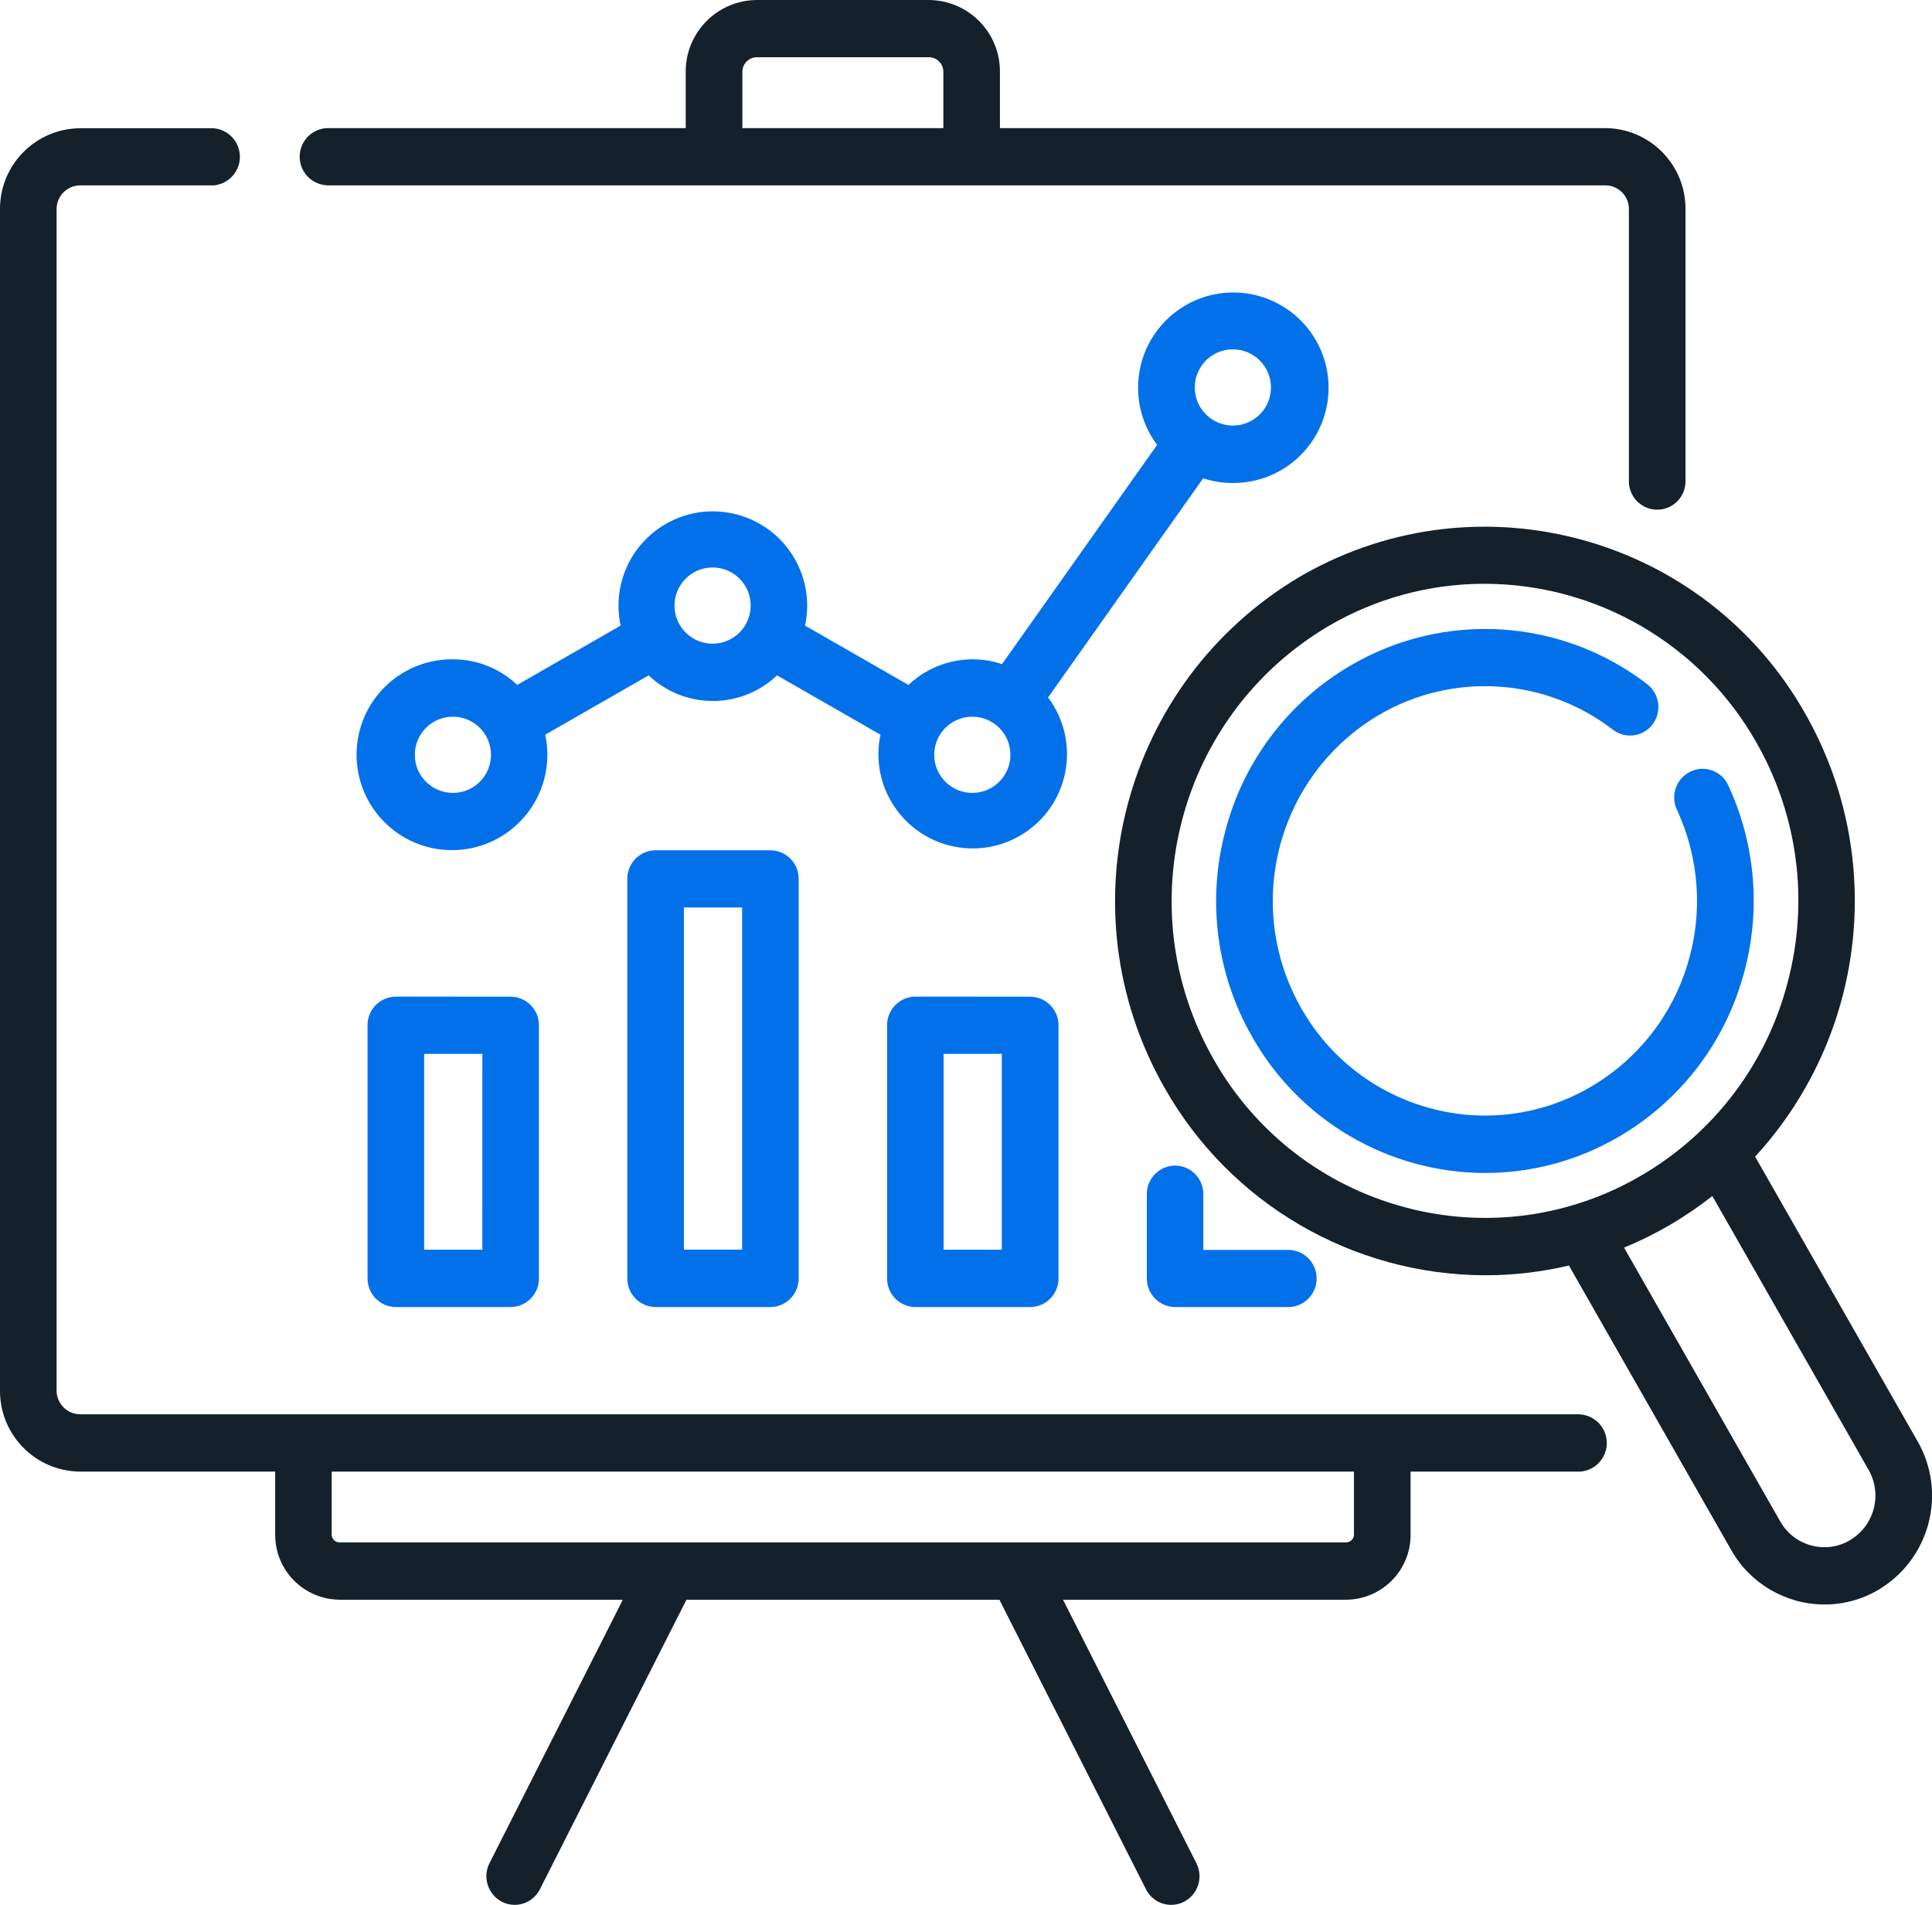
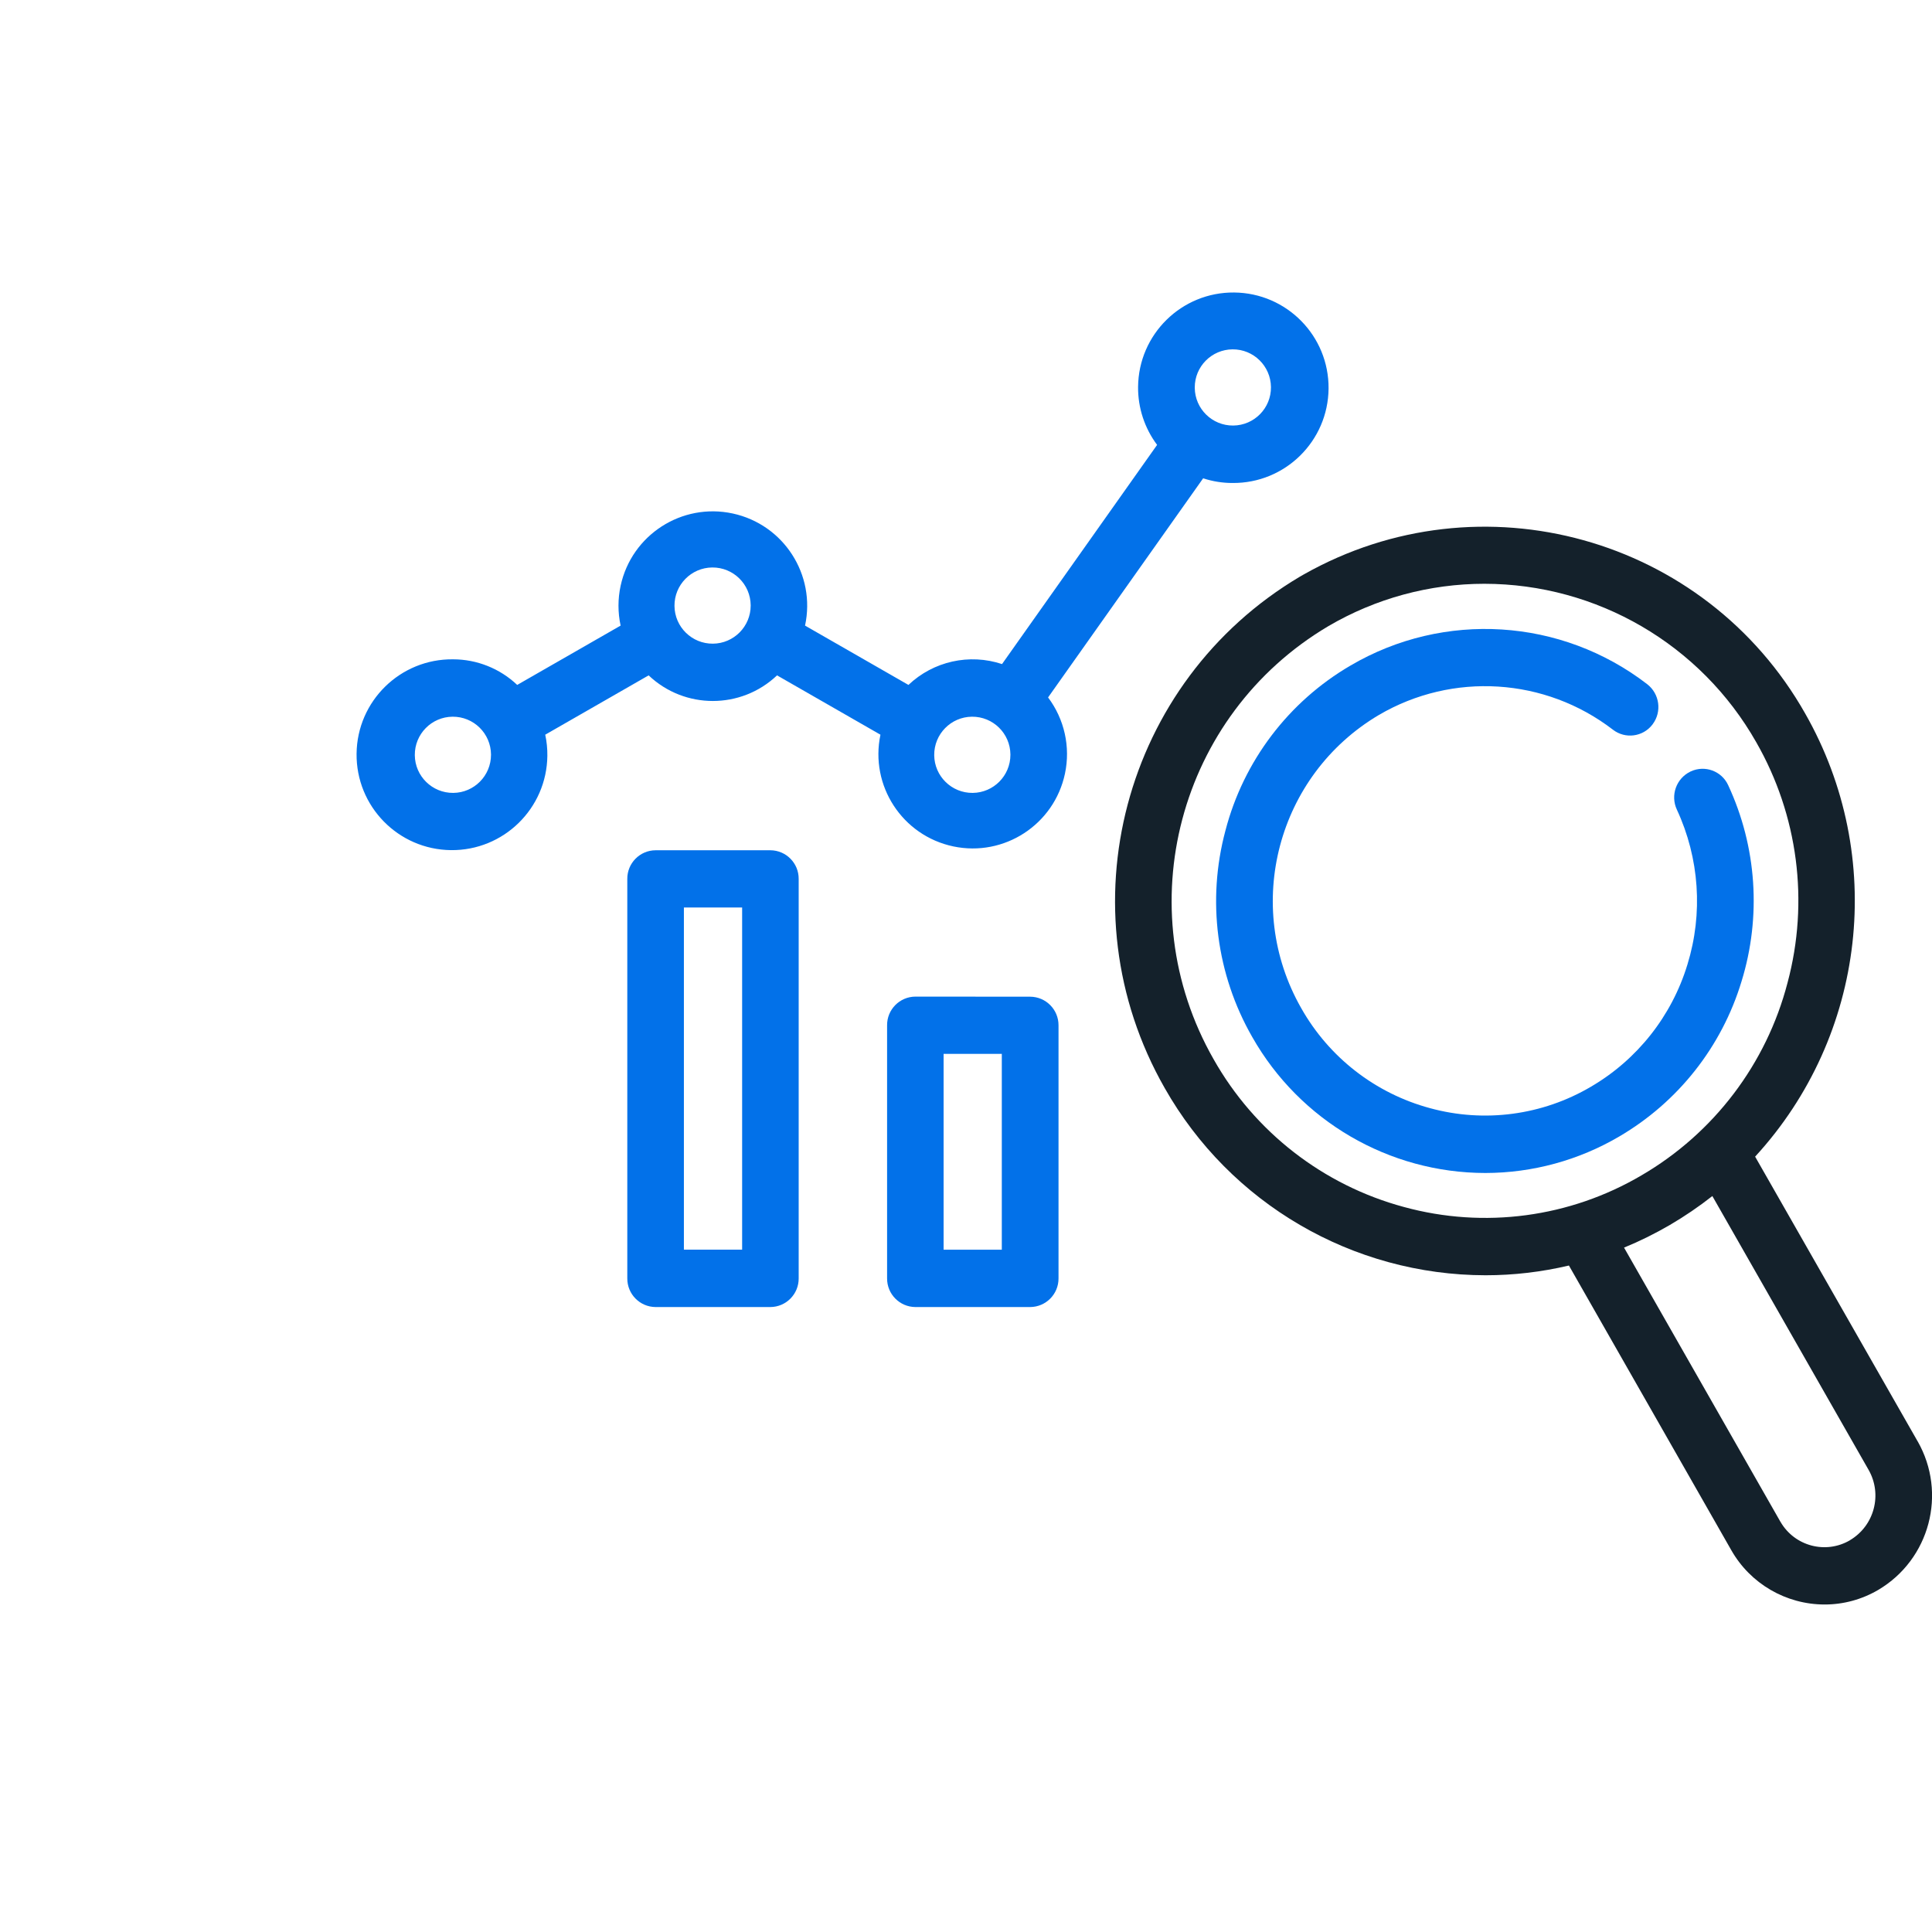
<svg xmlns="http://www.w3.org/2000/svg" version="1.1" id="Layer_1" x="0px" y="0px" width="71px" height="70px" viewBox="0 0 71 70" enable-background="new 0 0 71 70" xml:space="preserve">
  <g id="icon" transform="translate(0 -0.921)">
    <path id="Path_47" fill="#0271E9" d="M45.294,18.67c1.933,0.017,3.513-1.537,3.53-3.47c0.017-1.933-1.537-3.513-3.471-3.53   c-1.932-0.017-3.513,1.537-3.529,3.47c-0.007,0.767,0.239,1.516,0.699,2.13l-5.699,8.055c-1.2-0.399-2.522-0.104-3.439,0.766   l-3.8-2.18c0.404-1.872-0.786-3.716-2.658-4.12s-3.716,0.786-4.12,2.658c-0.104,0.482-0.104,0.98,0,1.462l-3.8,2.18   c-0.637-0.604-1.482-0.941-2.36-0.941c-1.936-0.021-3.523,1.532-3.543,3.468c-0.021,1.937,1.531,3.523,3.468,3.544   c1.936,0.021,3.522-1.532,3.543-3.468c0.003-0.26-0.023-0.52-0.078-0.774l3.8-2.18c1.323,1.255,3.396,1.255,4.719,0l3.8,2.18   c-0.395,1.873,0.803,3.71,2.676,4.105c1.873,0.395,3.71-0.803,4.105-2.676c0.207-0.979-0.02-1.999-0.621-2.798l5.699-8.053   C44.563,18.612,44.928,18.671,45.294,18.67z M45.294,13.759c0.773-0.007,1.405,0.614,1.413,1.387   c0.008,0.773-0.613,1.406-1.387,1.413c-0.773,0.007-1.406-0.614-1.413-1.387c0-0.004,0-0.009,0-0.013   C43.906,14.391,44.525,13.766,45.294,13.759z M16.657,30.059c-0.773,0.007-1.406-0.614-1.413-1.387   c-0.007-0.773,0.614-1.406,1.387-1.413c0.773-0.007,1.406,0.614,1.413,1.387c0,0.004,0,0.009,0,0.013   C18.044,29.427,17.425,30.052,16.657,30.059z M26.2,24.575c-0.773,0.007-1.406-0.614-1.413-1.387   c-0.007-0.773,0.614-1.406,1.387-1.413c0.773-0.007,1.406,0.614,1.413,1.387c0,0.004,0,0.008,0,0.013   C27.587,23.943,26.968,24.568,26.2,24.575z M35.745,30.059c-0.773,0.007-1.406-0.614-1.413-1.387   c-0.007-0.773,0.614-1.406,1.387-1.413c0.773-0.007,1.406,0.614,1.413,1.387c0,0.004,0,0.009,0,0.013   c0,0.768-0.618,1.392-1.385,1.4H35.745z" />
-     <path id="Path_48" fill="#14212B" d="M58.075,52.894H2.942c-0.479-0.004-0.864-0.395-0.862-0.873V8.606   C2.078,8.128,2.463,7.737,2.942,7.734h4.9c0.58-0.044,1.015-0.55,0.971-1.129C8.773,6.086,8.361,5.673,7.842,5.634h-4.9   C1.31,5.645-0.005,6.974,0,8.606v43.415C-0.009,53.655,1.307,54.989,2.942,55h7.171v2.315c-0.006,1.313,1.052,2.383,2.364,2.393   h10.412l-4.9,9.681c-0.262,0.517-0.061,1.147,0.452,1.417c0.146,0.076,0.309,0.116,0.474,0.116c0.392-0.001,0.75-0.222,0.926-0.573   l5.386-10.641h11.5l5.387,10.641c0.176,0.352,0.535,0.572,0.927,0.573c0.165,0,0.327-0.04,0.474-0.116   c0.513-0.269,0.714-0.9,0.451-1.417l-4.9-9.681h10.408c1.313-0.01,2.371-1.08,2.364-2.393V55h6.238   c0.579-0.044,1.015-0.55,0.97-1.13c-0.039-0.519-0.451-0.932-0.97-0.971V52.894z M49.757,57.314c0,0.158-0.126,0.285-0.284,0.287   h-37c-0.158-0.002-0.284-0.129-0.284-0.287V55h37.568V57.314z" />
-     <path id="Path_49" fill="#14212B" d="M12,7.733h47c0.479,0.003,0.864,0.394,0.861,0.872v10.006c0,0.574,0.467,1.04,1.041,1.04   s1.039-0.466,1.039-1.04V8.605C61.949,6.972,60.633,5.641,59,5.629H36.747V3.56c0.007-1.449-1.161-2.629-2.609-2.639h-6.326   C26.363,0.93,25.194,2.11,25.2,3.56v2.069H12c-0.58,0.036-1.021,0.535-0.985,1.115C11.047,7.274,11.47,7.696,12,7.729V7.733z    M27.282,3.56c-0.001-0.294,0.236-0.534,0.53-0.536h6.326c0.294,0.003,0.53,0.242,0.53,0.536v2.069h-7.386V3.56z" />
-     <path id="Path_50" fill="#0271E9" d="M14.546,37.545c-0.577,0.003-1.042,0.474-1.039,1.051c0,0.001,0,0.003,0,0.005V47.9   c-0.003,0.578,0.462,1.049,1.039,1.053h4.22c0.578-0.004,1.043-0.475,1.04-1.053l0,0v-9.299c0.004-0.578-0.461-1.049-1.038-1.053   c0,0,0,0-0.001,0L14.546,37.545z M17.725,46.845h-2.138V39.65h2.139L17.725,46.845z" />
    <path id="Path_51" fill="#0271E9" d="M24.092,32.167c-0.577,0.003-1.042,0.474-1.039,1.051c0,0,0,0,0,0.001V47.9   c-0.003,0.578,0.461,1.049,1.039,1.053h4.22c0.577-0.004,1.042-0.475,1.039-1.053V33.219c0.004-0.577-0.461-1.048-1.038-1.052   c0,0,0,0-0.001,0H24.092z M27.273,46.844h-2.14V34.271h2.14V46.844z" />
    <path id="Path_52" fill="#0271E9" d="M33.638,37.545c-0.578,0.005-1.042,0.476-1.038,1.054c0,0,0,0.001,0,0.002V47.9   c-0.003,0.578,0.462,1.049,1.04,1.053c0,0,0,0,0.001,0h4.218c0.578-0.004,1.044-0.475,1.041-1.053l0,0v-9.299   c0.003-0.578-0.463-1.049-1.041-1.053l0,0L33.638,37.545z M36.816,46.845h-2.139V39.65h2.139V46.845z" />
-     <path id="Path_53" fill="#0271E9" d="M43.184,43.754c-0.577,0.004-1.043,0.476-1.039,1.053v0.001V47.9   c-0.003,0.578,0.463,1.049,1.039,1.053H47.4c0.58-0.036,1.021-0.535,0.984-1.115c-0.032-0.529-0.455-0.952-0.984-0.984h-3.178   v-2.045C44.227,44.23,43.762,43.758,43.184,43.754L43.184,43.754z" />
    <path id="Path_54" fill="#14212B" d="M70.469,53.883L64.5,43.426c4.087-4.45,4.832-11.03,1.842-16.28   c-3.676-6.501-11.926-8.792-18.428-5.116c-0.047,0.027-0.094,0.054-0.141,0.081c-6.507,3.857-8.72,12.218-4.974,18.789   c2.407,4.25,6.911,6.879,11.796,6.885c1.03,0,2.059-0.121,3.062-0.358l5.965,10.457c0.7,1.235,2.011,1.999,3.431,2   c0.693,0.001,1.373-0.185,1.971-0.536c1.895-1.119,2.539-3.553,1.447-5.464H70.469z M51.593,45.276   c-2.964-0.799-5.483-2.755-6.993-5.428c-3.174-5.566-1.299-12.648,4.213-15.915c1.74-1.021,3.721-1.559,5.738-1.559   c4.135,0.004,7.949,2.227,9.99,5.823c1.535,2.679,1.949,5.856,1.15,8.838c-0.774,2.979-2.705,5.525-5.363,7.076   C57.693,45.663,54.543,46.083,51.593,45.276z M67.982,57.525c-0.888,0.518-2.027,0.217-2.546-0.672   c-0.004-0.007-0.009-0.014-0.013-0.021l-5.74-10.063c0.581-0.238,1.145-0.518,1.687-0.834c0.543-0.318,1.063-0.672,1.558-1.061   l5.741,10.061c0.517,0.904,0.212,2.058-0.687,2.588V57.525z" />
    <path id="Path_55" fill="#0271E9" d="M64,36.987c0.735-2.382,0.561-4.953-0.491-7.213c-0.239-0.519-0.853-0.745-1.372-0.506   c-0.004,0.002-0.008,0.004-0.013,0.006c-0.522,0.251-0.745,0.875-0.5,1.4c0.829,1.784,0.968,3.813,0.388,5.693   c-0.575,1.89-1.842,3.494-3.547,4.49c-1.784,1.051-3.917,1.334-5.914,0.787c-2.006-0.541-3.711-1.865-4.732-3.675   c-2.148-3.768-0.879-8.562,2.853-10.773c2.711-1.589,6.115-1.375,8.604,0.542c0.453,0.348,1.102,0.263,1.449-0.189   c0.003-0.003,0.006-0.007,0.008-0.011c0.348-0.463,0.258-1.119-0.199-1.474c-3.154-2.43-7.467-2.701-10.9-0.687   c-2.28,1.329-3.936,3.513-4.6,6.068c-0.686,2.558-0.332,5.285,0.984,7.582c1.75,3.086,5.021,4.996,8.568,5   c1.73-0.002,3.43-0.465,4.922-1.342C61.67,41.419,63.274,39.386,64,36.987z" />
  </g>
</svg>